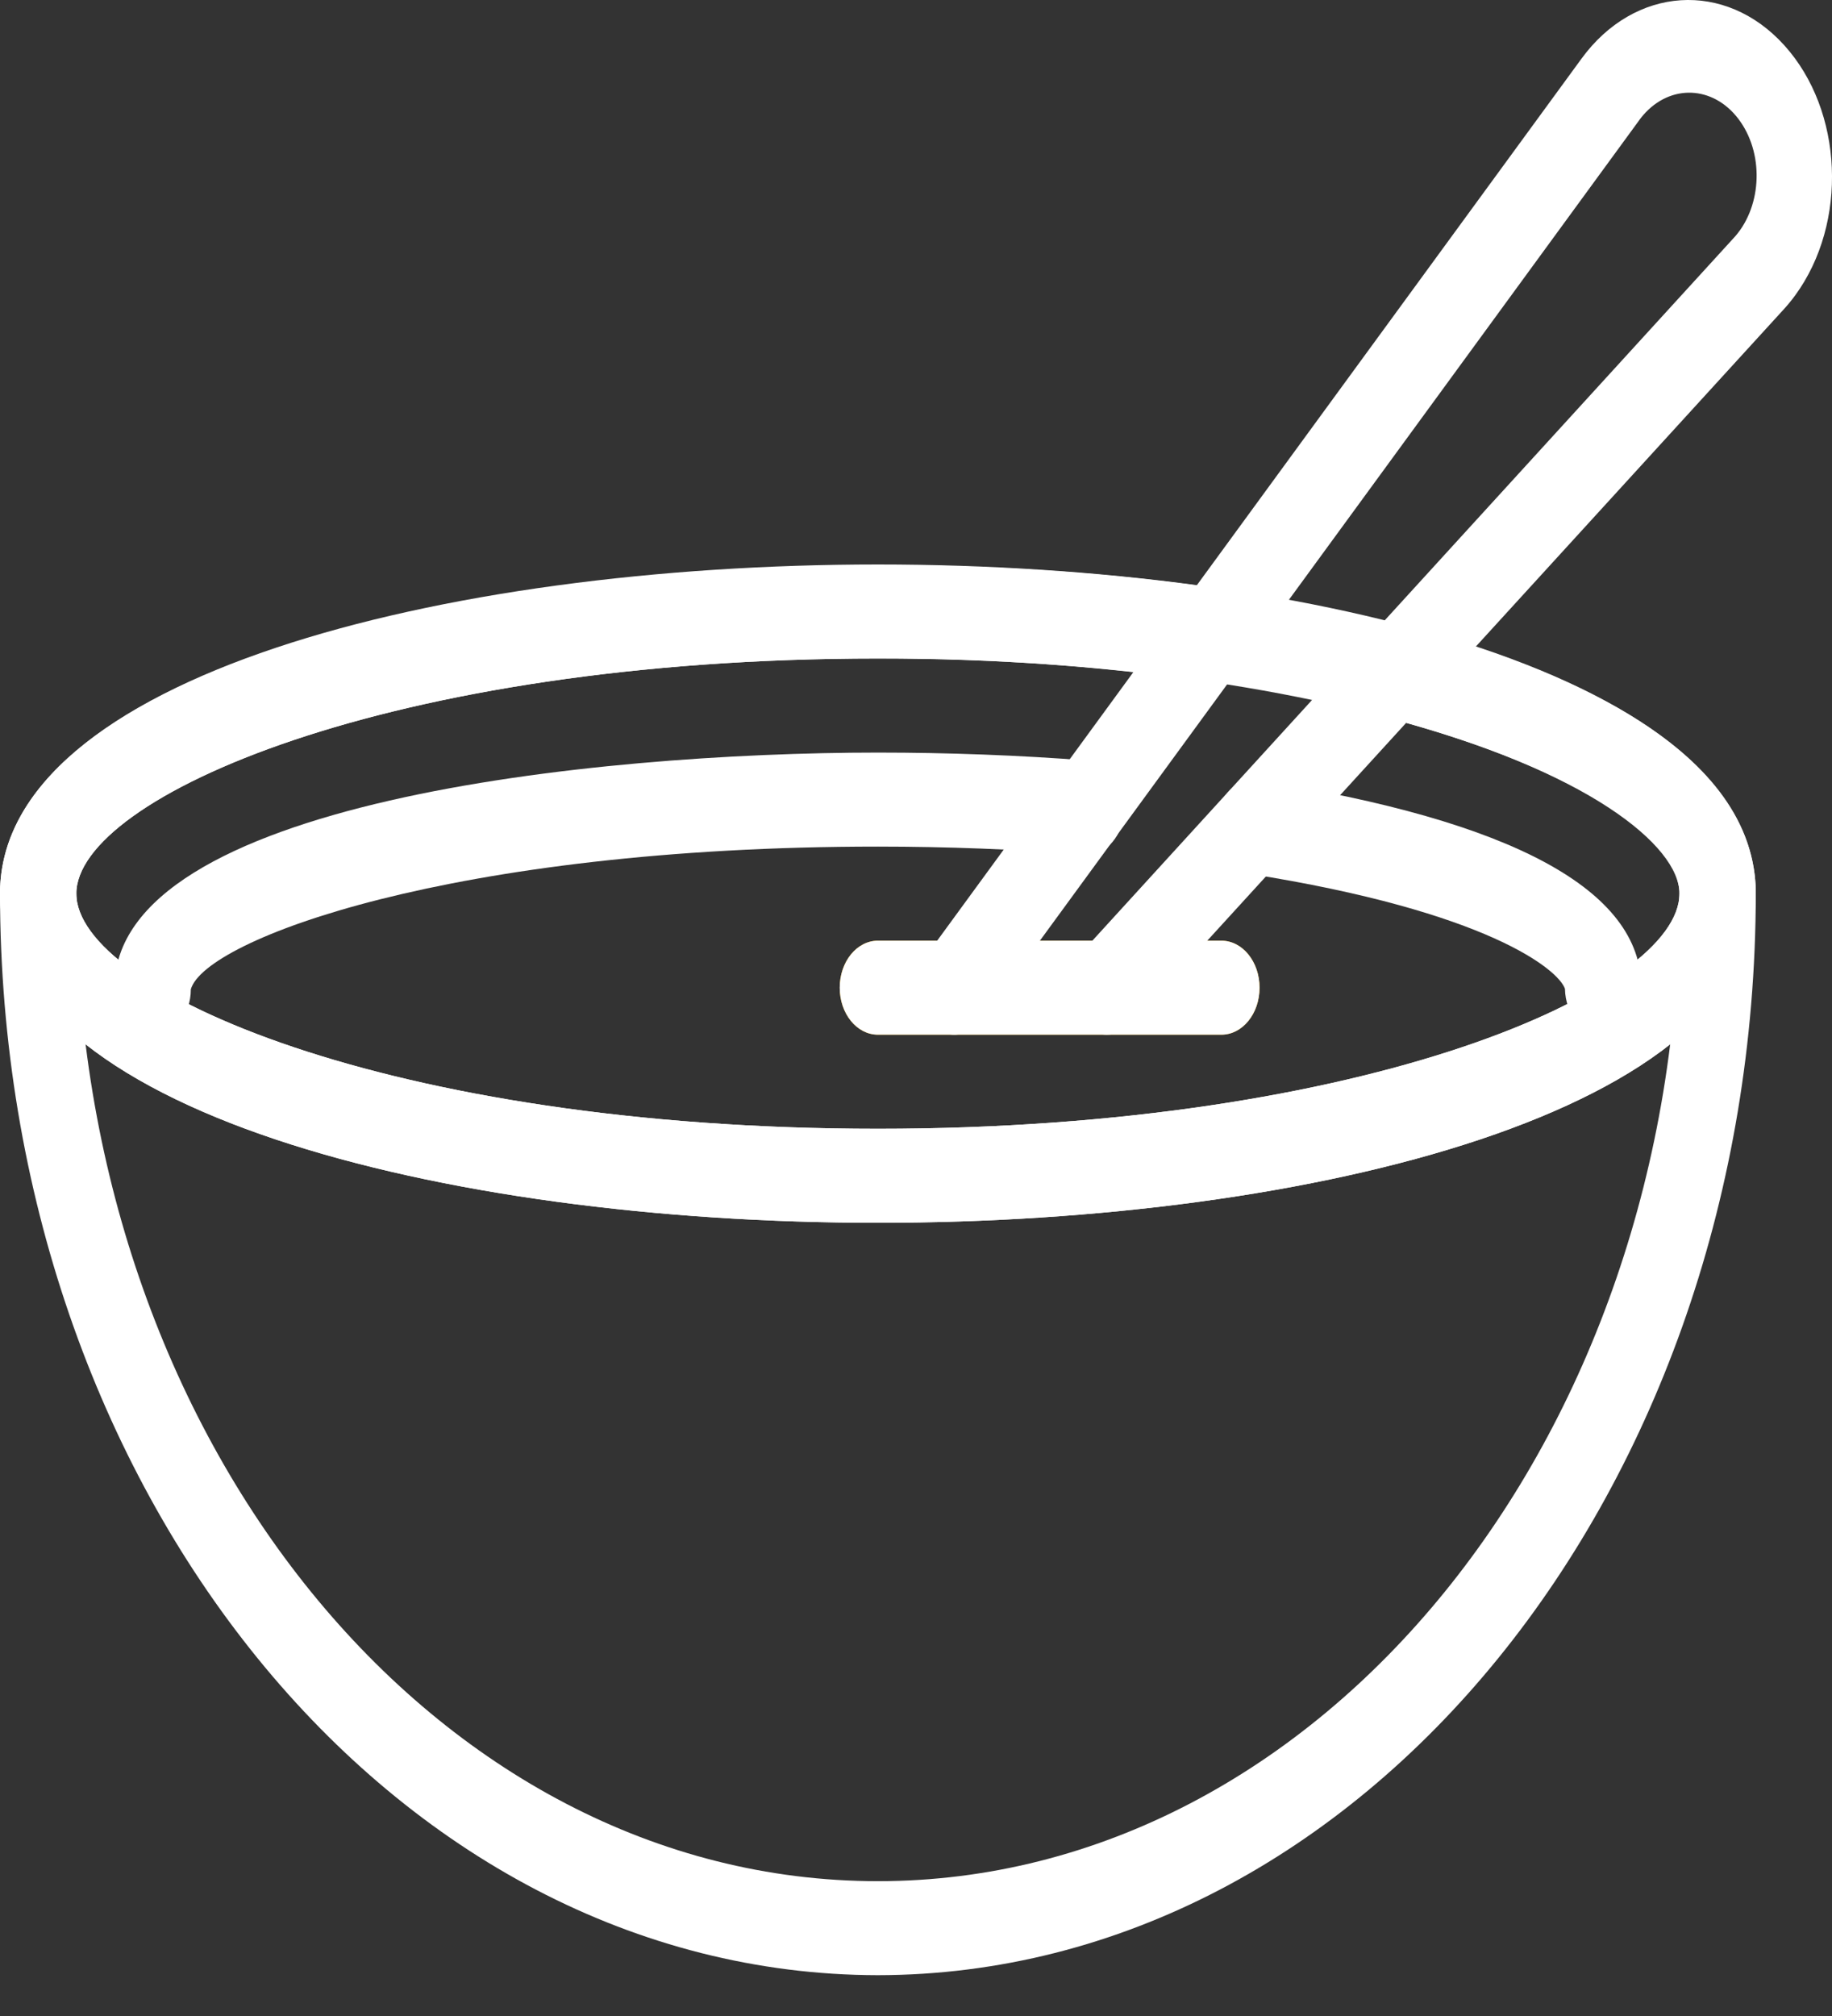
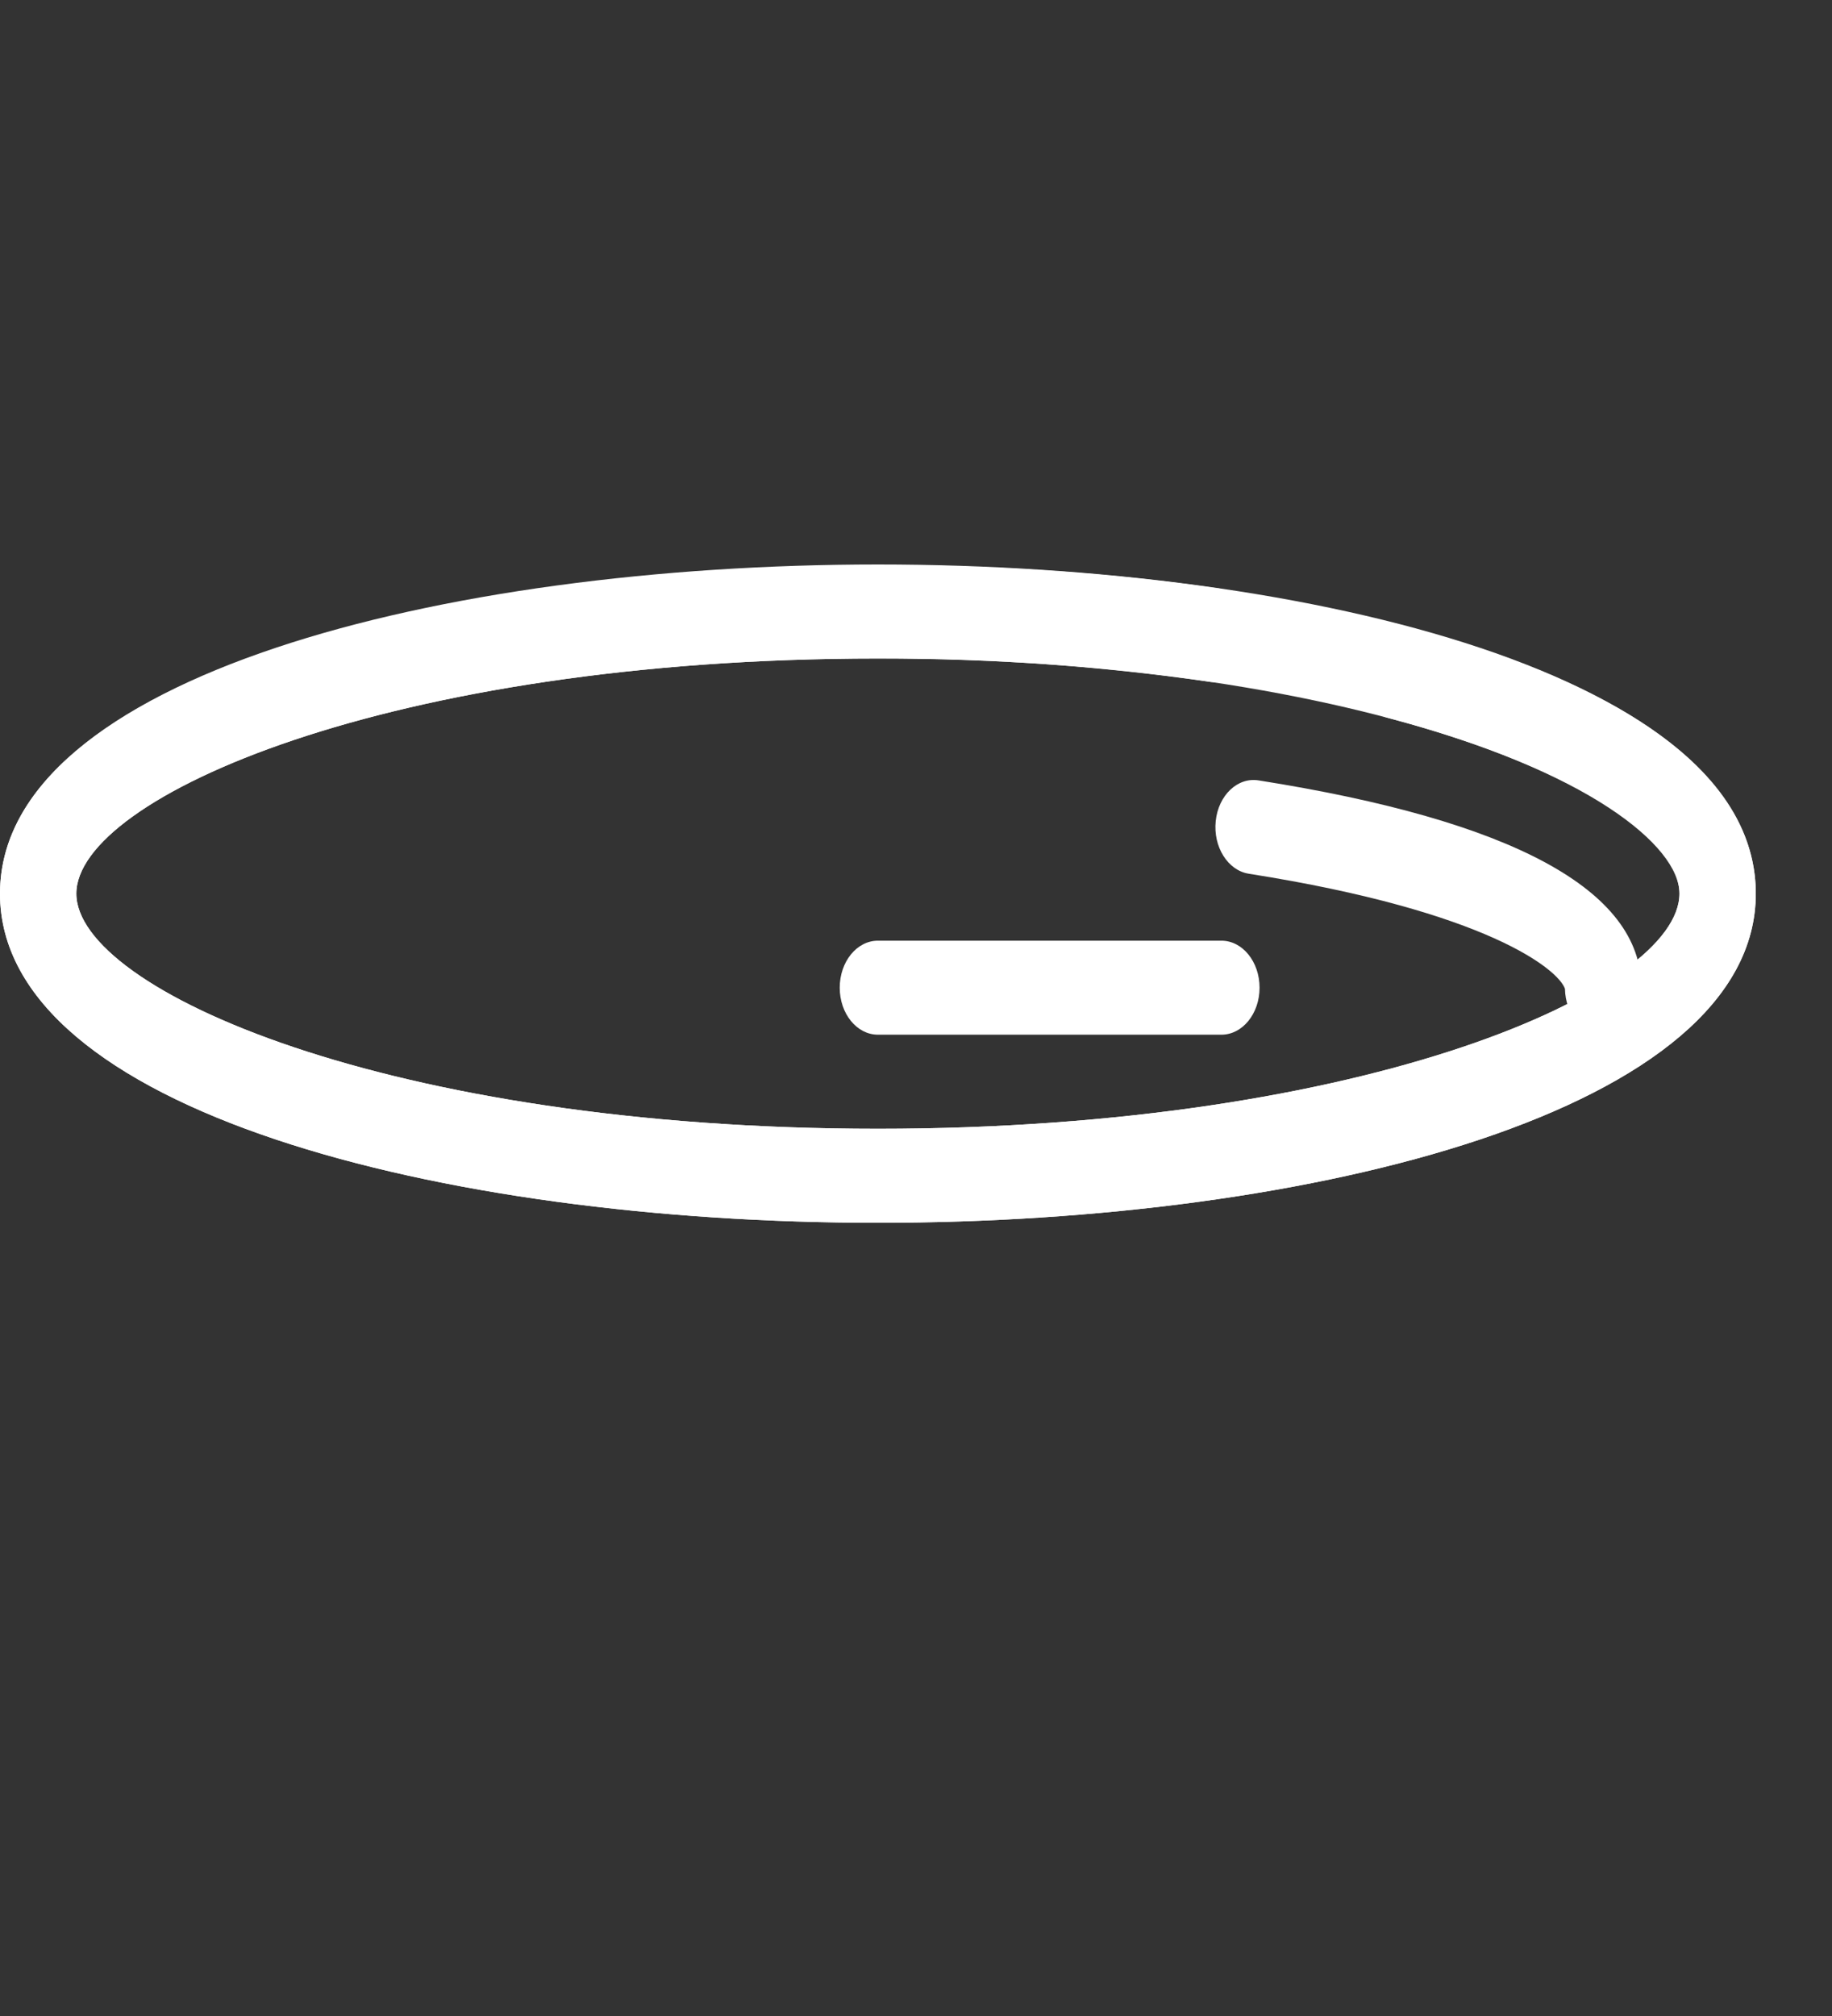
<svg xmlns="http://www.w3.org/2000/svg" width="30" height="33" viewBox="0 0 30 33" fill="none">
  <rect x="0" y="0" width="30" height="33" fill="#333333" stroke="none" />
  <path d="M14.376 20.016C7.232 20.016 0 18.169 0 14.628C0 11.087 7.232 9.24 14.376 9.24C21.52 9.24 28.752 11.087 28.752 14.628C28.752 18.169 21.52 20.016 14.376 20.016ZM14.376 10.779C6.363 10.779 1.25 13.058 1.25 14.628C1.25 16.198 6.363 18.477 14.376 18.477C22.389 18.477 27.502 16.198 27.502 14.628C27.502 13.058 22.389 10.779 14.376 10.779Z" fill="white" />
-   <path d="M20.001 16.937H14.376C14.031 16.937 13.751 16.593 13.751 16.168C13.751 15.742 14.031 15.398 14.376 15.398H20.001C20.346 15.398 20.626 15.742 20.626 16.168C20.626 16.593 20.346 16.937 20.001 16.937Z" fill="#FFB300" />
-   <path d="M14.376 32.332C6.44 32.321 0.009 24.401 0 14.628C0 14.203 0.28 13.858 0.625 13.858C0.97 13.858 1.25 14.203 1.25 14.628C1.25 23.556 7.127 30.793 14.376 30.793C21.625 30.793 27.502 23.556 27.502 14.628C27.502 14.203 27.782 13.858 28.127 13.858C28.472 13.858 28.752 14.203 28.752 14.628C28.743 24.401 22.312 32.321 14.376 32.332Z" fill="white" />
  <path d="M20.001 16.937H14.376C14.031 16.937 13.751 16.593 13.751 16.168C13.751 15.742 14.031 15.398 14.376 15.398H20.001C20.346 15.398 20.626 15.742 20.626 16.168C20.626 16.593 20.346 16.937 20.001 16.937Z" fill="white" />
  <path d="M14.376 20.016C7.232 20.016 0 18.169 0 14.628C0 10.139 11.617 8.415 19.921 9.628C20.265 9.659 20.524 10.028 20.499 10.452C20.473 10.876 20.174 11.194 19.829 11.163C19.811 11.161 19.792 11.159 19.774 11.155C17.982 10.899 16.18 10.774 14.376 10.779C6.363 10.779 1.25 13.057 1.25 14.628C1.25 16.198 6.363 18.477 14.376 18.477C22.389 18.477 27.502 16.198 27.502 14.628C27.502 13.847 26.002 12.613 22.72 11.749C22.382 11.66 22.167 11.251 22.239 10.835C22.311 10.418 22.644 10.153 22.982 10.242C25.614 10.933 28.752 12.26 28.752 14.628C28.752 18.169 21.52 20.016 14.376 20.016Z" fill="white" />
-   <path d="M2.5 16.95C2.153 16.945 1.874 16.595 1.875 16.168C1.875 13.129 9.733 12.319 14.376 12.319C15.528 12.319 16.687 12.362 17.82 12.45C18.164 12.476 18.426 12.841 18.405 13.266C18.394 13.679 18.113 14.002 17.778 13.989C17.766 13.988 17.754 13.988 17.742 13.986C16.635 13.902 15.502 13.858 14.376 13.858C7.422 13.858 3.354 15.378 3.125 16.194C3.125 16.612 2.849 16.951 2.509 16.95C2.506 16.95 2.503 16.95 2.5 16.95Z" fill="white" />
  <path d="M26.252 16.937C25.912 16.937 25.635 16.604 25.627 16.186C25.524 15.878 24.377 14.92 20.449 14.302C20.106 14.248 19.864 13.862 19.908 13.44C19.952 13.018 20.265 12.72 20.608 12.774C24.768 13.43 26.877 14.571 26.877 16.161C26.879 16.586 26.602 16.934 26.257 16.937C26.255 16.937 26.253 16.937 26.252 16.937Z" fill="white" />
-   <path d="M18.126 16.937C17.781 16.937 17.501 16.593 17.501 16.168C17.501 15.948 17.577 15.738 17.711 15.592L28.377 3.91C28.841 3.424 28.898 2.567 28.503 1.996C28.109 1.424 27.413 1.355 26.949 1.84C26.905 1.886 26.864 1.936 26.827 1.99L16.09 16.683C15.858 16.999 15.463 17.024 15.207 16.739C14.95 16.455 14.93 15.968 15.161 15.652L25.898 0.96C26.767 -0.23 28.254 -0.327 29.22 0.743C30.187 1.813 30.266 3.645 29.397 4.835C29.339 4.914 29.278 4.989 29.213 5.06L18.541 16.743C18.427 16.868 18.279 16.937 18.126 16.937Z" fill="white" />
</svg>